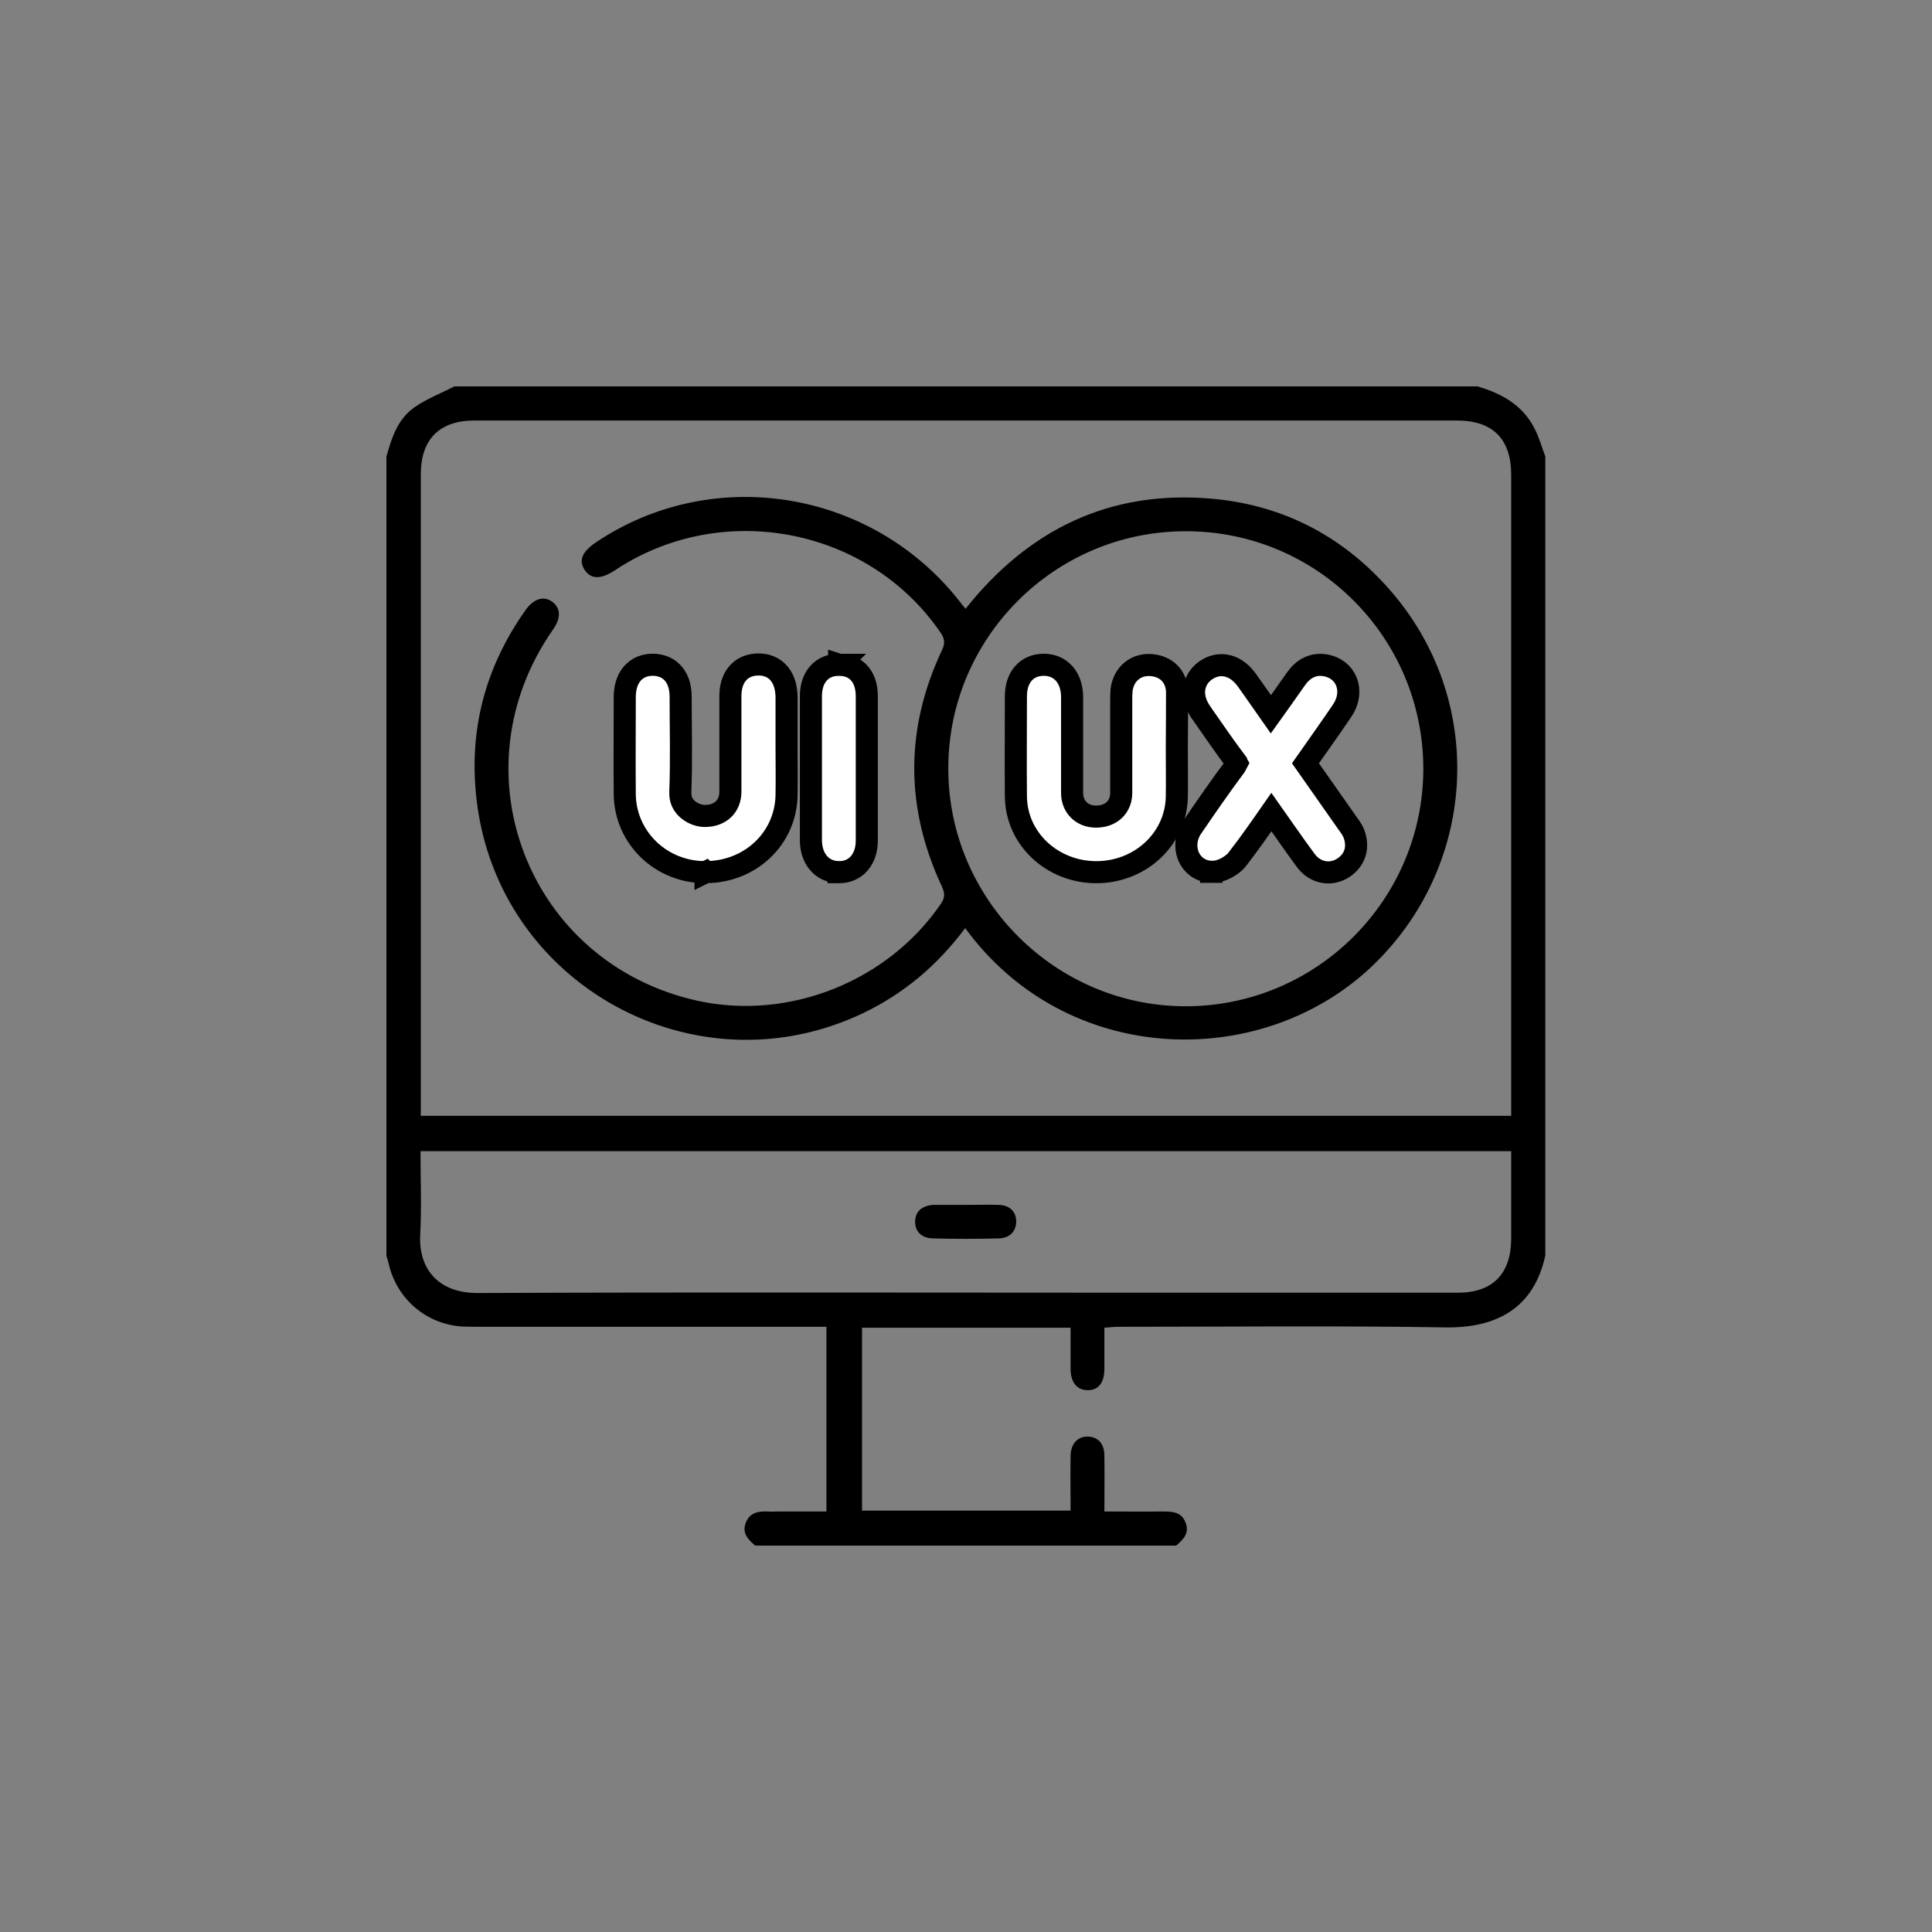
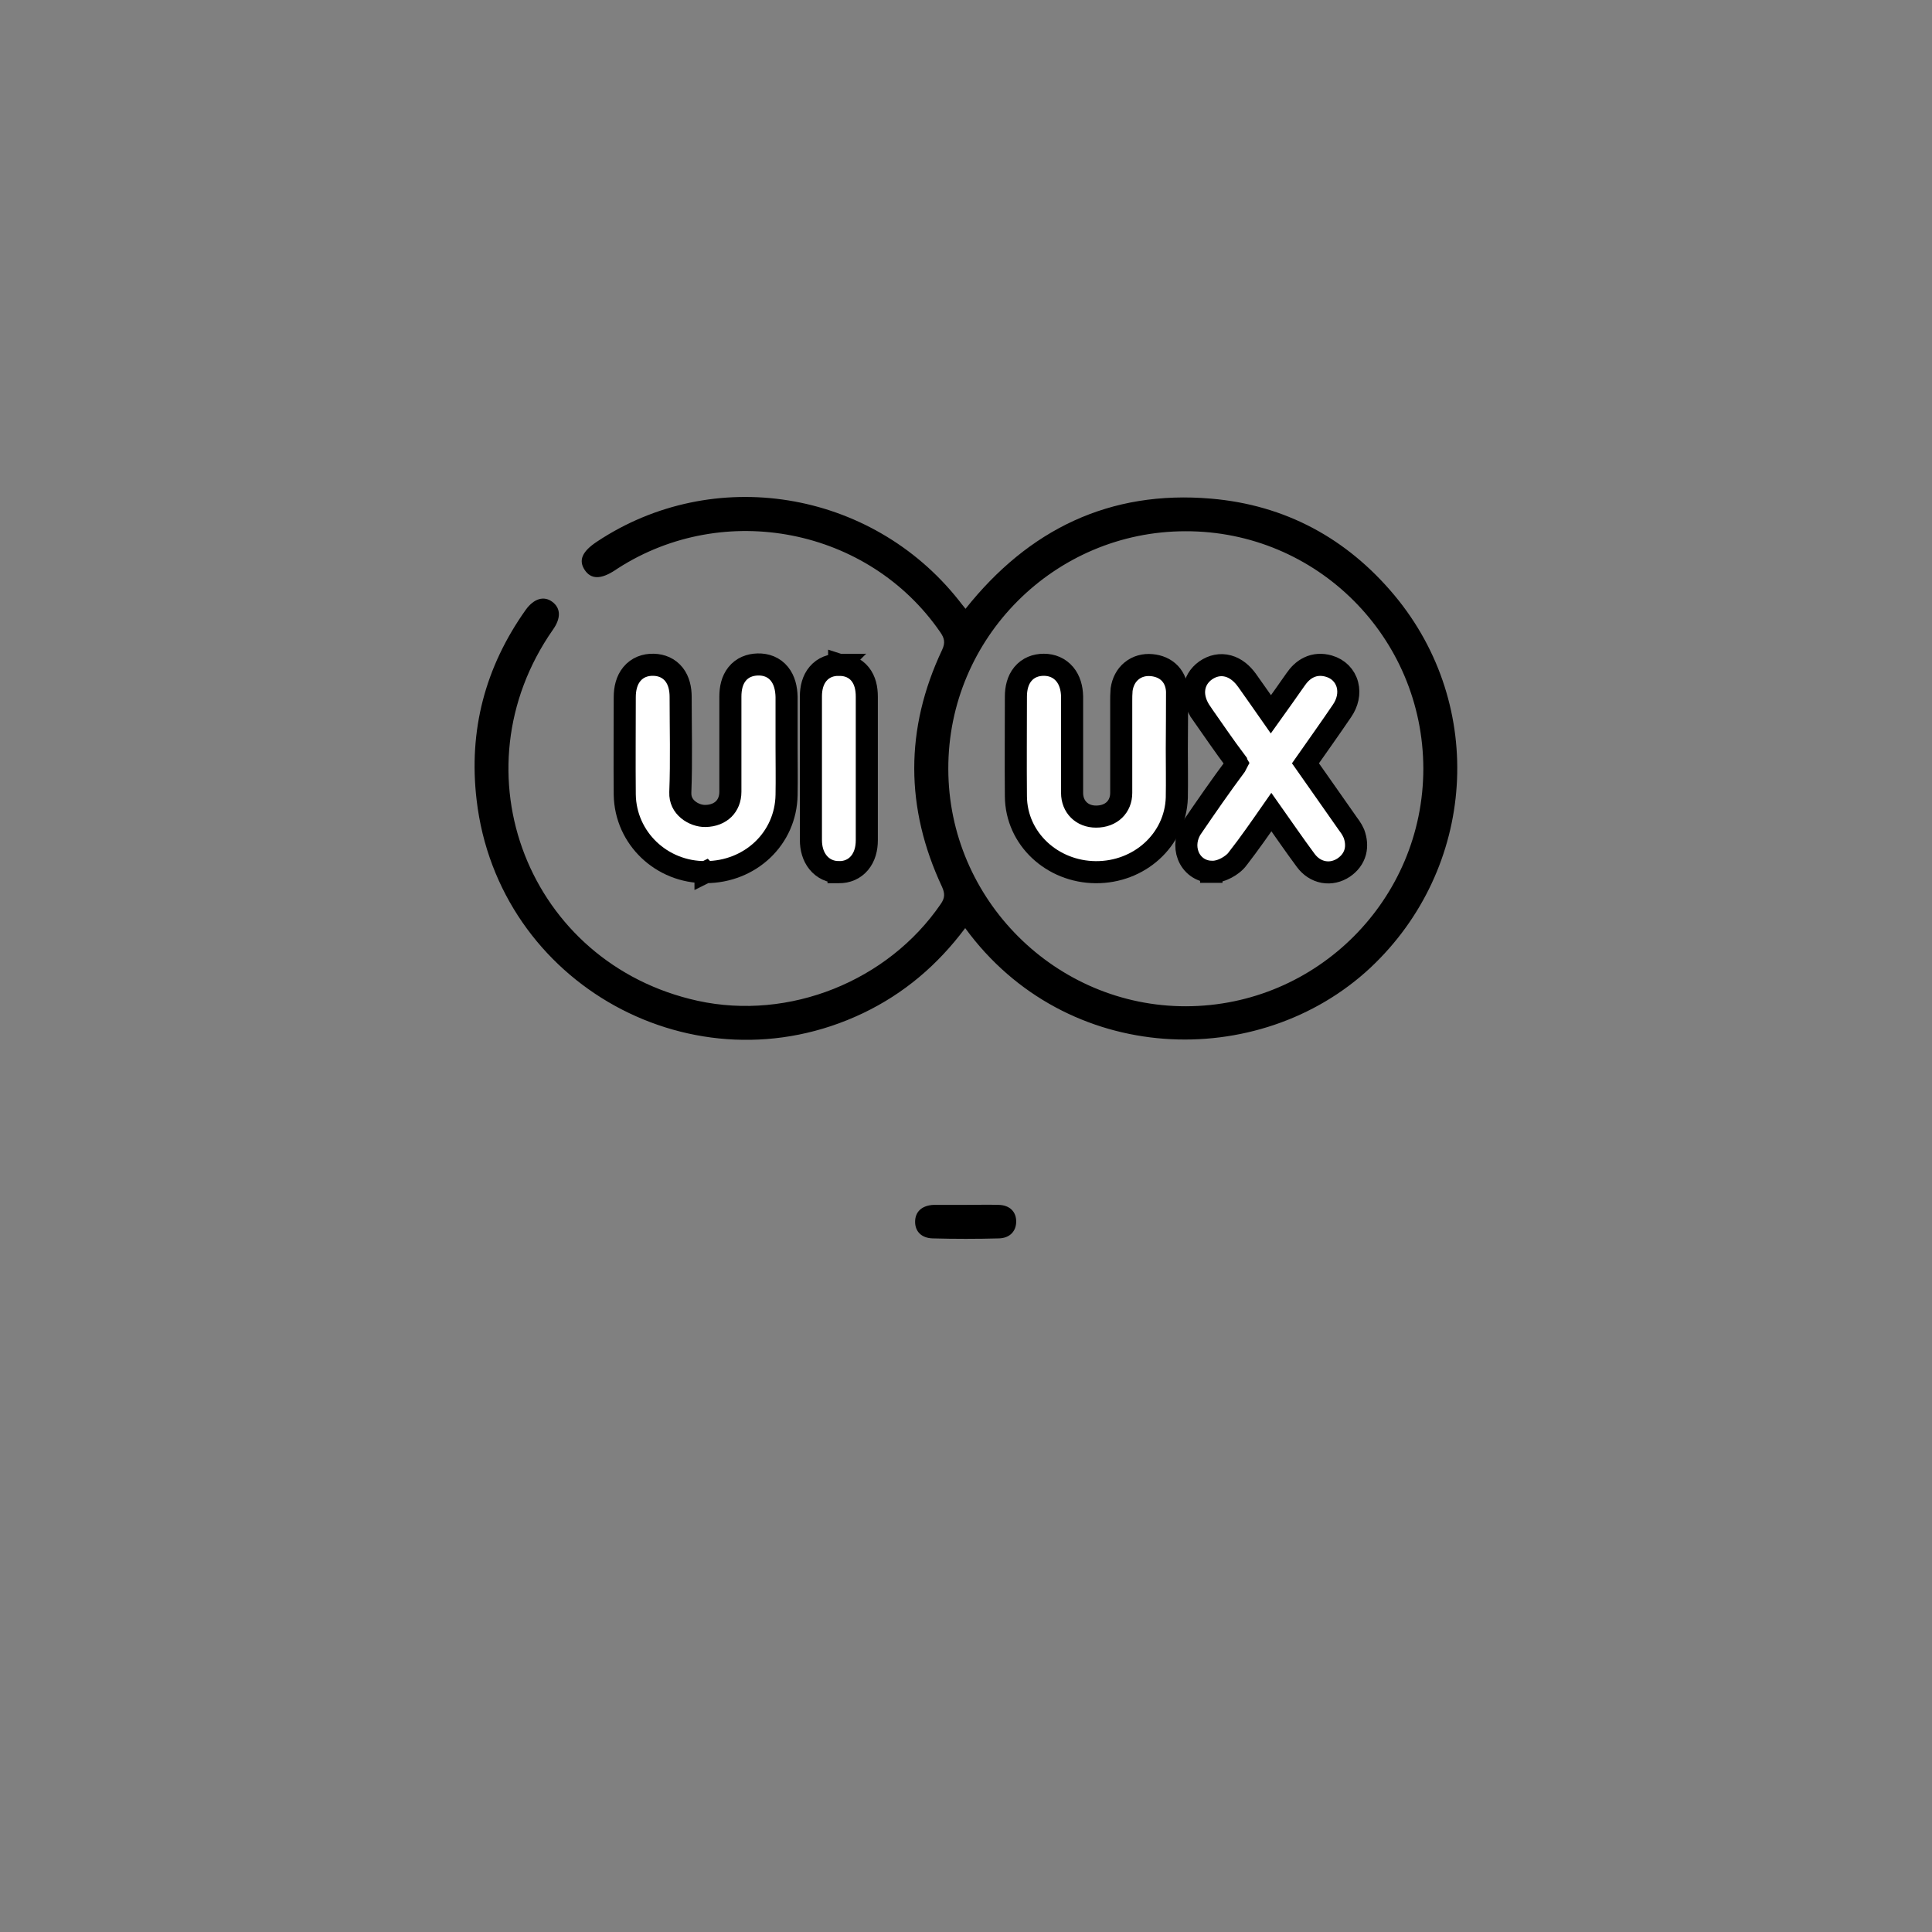
<svg xmlns="http://www.w3.org/2000/svg" width="70" height="70" viewBox="0 0 70 70" fill="none">
  <rect x="0" y="0" width="70" height="70" fill="#808080" stroke="none" />
-   <path d="M55.989 16.537C55.989 26.181 55.989 35.837 55.989 45.492C55.574 47.394 54.229 48.127 52.348 48.094C48.411 48.029 44.475 48.072 40.538 48.072C40.363 48.072 40.199 48.094 40.014 48.105C40.014 48.63 40.014 49.111 40.014 49.592C40.014 50.106 39.795 50.38 39.39 50.369C39.019 50.358 38.789 50.084 38.789 49.592C38.789 49.1 38.789 48.608 38.789 48.105C36.252 48.105 33.748 48.105 31.233 48.105C31.233 50.336 31.233 52.523 31.233 54.732C33.759 54.732 36.263 54.732 38.789 54.732C38.789 54.043 38.778 53.387 38.789 52.742C38.8 52.282 39.073 52.02 39.467 52.053C39.806 52.085 40.014 52.326 40.014 52.742C40.025 53.408 40.014 54.075 40.014 54.764C40.757 54.764 41.457 54.775 42.146 54.764C42.496 54.764 42.813 54.786 42.955 55.169C43.108 55.552 42.867 55.781 42.616 56C37.531 56 32.447 56 27.362 56C27.111 55.781 26.87 55.552 27.023 55.169C27.176 54.786 27.493 54.753 27.832 54.764C27.964 54.775 28.106 54.764 28.237 54.764C28.805 54.764 29.374 54.764 29.943 54.764C29.943 52.512 29.943 50.314 29.943 48.072C29.746 48.072 29.571 48.072 29.396 48.072C25.361 48.072 21.337 48.072 17.302 48.072C17.116 48.072 16.92 48.072 16.734 48.061C15.443 47.974 14.383 47.066 14.088 45.809C14.066 45.7 14.033 45.601 14 45.503C14 35.858 14 26.203 14 16.548C14.186 15.87 14.405 15.192 15.006 14.765C15.454 14.448 15.979 14.252 16.46 14C28.817 14 41.173 14 53.529 14C54.404 14.252 55.169 14.678 55.595 15.52C55.77 15.848 55.858 16.198 55.989 16.537ZM54.753 40.429C54.753 40.254 54.753 40.112 54.753 39.959C54.753 32.37 54.753 24.793 54.753 17.204C54.753 15.903 54.086 15.236 52.785 15.236C40.921 15.236 29.057 15.236 17.193 15.236C15.925 15.236 15.247 15.914 15.247 17.182C15.247 24.782 15.247 32.381 15.247 39.981C15.247 40.123 15.247 40.276 15.247 40.429C28.434 40.429 41.577 40.429 54.753 40.429ZM15.236 41.708C15.236 42.747 15.279 43.753 15.225 44.737C15.159 45.973 15.881 46.859 17.324 46.848C25.306 46.815 33.289 46.837 41.271 46.837C45.12 46.837 48.98 46.837 52.829 46.837C54.075 46.837 54.742 46.159 54.753 44.901C54.753 44.169 54.753 43.425 54.753 42.693C54.753 42.364 54.753 42.047 54.753 41.708C41.555 41.708 28.434 41.708 15.236 41.708Z" fill="black" />
  <path d="M34.971 33.627C33.965 34.972 32.752 36 31.265 36.711C25.185 39.608 18.045 35.672 17.268 28.98C16.973 26.465 17.575 24.169 19.051 22.091C19.346 21.686 19.707 21.577 20.013 21.807C20.319 22.036 20.33 22.397 20.035 22.813C16.437 27.963 19.149 34.917 25.283 36.262C28.597 36.984 32.172 35.551 34.086 32.752C34.239 32.533 34.239 32.37 34.13 32.129C32.795 29.275 32.785 26.41 34.13 23.556C34.261 23.283 34.217 23.119 34.064 22.9C31.472 19.139 26.246 18.111 22.386 20.593C22.353 20.615 22.32 20.637 22.287 20.659C21.773 20.997 21.413 20.997 21.183 20.648C20.953 20.298 21.095 19.981 21.62 19.631C25.841 16.82 31.549 17.739 34.731 21.741C34.807 21.84 34.884 21.938 34.983 22.058C37.268 19.182 40.209 17.75 43.883 18.067C46.562 18.297 48.793 19.499 50.521 21.566C53.877 25.59 53.473 31.473 49.657 35.059C45.622 38.832 38.624 38.635 34.971 33.627ZM42.954 19.248C38.208 19.248 34.348 23.119 34.359 27.854C34.359 32.588 38.252 36.47 42.976 36.459C47.721 36.448 51.57 32.588 51.57 27.843C51.559 23.086 47.71 19.237 42.954 19.248Z" fill="black" />
  <path d="M28.499 27.077C28.499 27.635 28.51 28.229 28.499 28.802C28.473 30.388 27.178 31.597 25.564 31.599L25.565 31.6L25.564 31.599L25.562 31.6V31.599C23.975 31.61 22.662 30.373 22.636 28.79V28.787C22.625 27.615 22.636 26.427 22.636 25.263C22.636 24.954 22.704 24.652 22.893 24.423C23.093 24.18 23.379 24.078 23.681 24.086H23.682C23.97 24.094 24.239 24.203 24.425 24.442C24.599 24.667 24.661 24.957 24.661 25.251C24.661 26.384 24.694 27.553 24.649 28.711V28.712C24.639 28.982 24.753 29.188 24.929 29.335C25.114 29.49 25.357 29.568 25.555 29.564H25.557C25.848 29.56 26.071 29.459 26.22 29.314C26.367 29.169 26.463 28.957 26.463 28.685V25.24C26.463 24.943 26.523 24.65 26.703 24.424C26.894 24.183 27.168 24.083 27.453 24.075H27.454C27.757 24.067 28.043 24.17 28.241 24.417C28.425 24.646 28.493 24.947 28.499 25.254V27.077Z" fill="white" stroke="black" stroke-width="0.8" />
  <path d="M30.415 24.088C30.699 24.09 30.972 24.186 31.164 24.425C31.346 24.651 31.406 24.944 31.406 25.241V30.446C31.406 30.748 31.331 31.04 31.148 31.262C30.96 31.491 30.689 31.605 30.394 31.6C30.392 31.6 30.391 31.6 30.39 31.6C30.387 31.6 30.384 31.601 30.382 31.601V31.6C30.085 31.596 29.82 31.473 29.637 31.245C29.458 31.023 29.381 30.735 29.381 30.436V25.23C29.381 24.929 29.451 24.634 29.641 24.411C29.838 24.179 30.114 24.082 30.404 24.088V24.087L30.407 24.088C30.41 24.088 30.413 24.087 30.416 24.087L30.415 24.088Z" fill="white" stroke="black" stroke-width="0.8" />
  <path d="M35.004 43.655C35.398 43.655 35.791 43.644 36.185 43.655C36.59 43.666 36.819 43.907 36.819 44.257C36.819 44.607 36.59 44.858 36.196 44.869C35.398 44.891 34.589 44.891 33.791 44.869C33.386 44.858 33.156 44.617 33.156 44.268C33.156 43.907 33.397 43.677 33.823 43.655C33.845 43.655 33.878 43.655 33.9 43.655C34.272 43.655 34.643 43.655 35.004 43.655Z" fill="black" />
  <path d="M42.644 26.113C42.641 26.455 42.638 26.796 42.638 27.133C42.638 27.713 42.649 28.306 42.638 28.9V28.906C42.586 30.443 41.273 31.613 39.698 31.601C38.124 31.588 36.821 30.394 36.808 28.852C36.797 27.648 36.808 26.439 36.808 25.241C36.808 24.944 36.873 24.651 37.057 24.426C37.251 24.188 37.528 24.086 37.82 24.086C38.115 24.086 38.387 24.197 38.579 24.428C38.762 24.648 38.837 24.935 38.844 25.231V28.729C38.844 29.227 39.198 29.587 39.712 29.587C40.272 29.587 40.624 29.224 40.624 28.729V25.405C40.624 25.289 40.624 25.139 40.637 24.997L40.638 24.985L40.64 24.973C40.679 24.714 40.795 24.475 40.999 24.309C41.205 24.14 41.464 24.074 41.728 24.099C41.974 24.122 42.211 24.212 42.388 24.398C42.565 24.586 42.641 24.828 42.648 25.075L42.649 25.088H42.648C42.648 25.429 42.646 25.772 42.644 26.113Z" fill="white" stroke="black" stroke-width="0.8" />
  <path d="M47.423 24.182C47.645 24.076 47.89 24.061 48.144 24.134C48.49 24.232 48.736 24.485 48.82 24.811C48.902 25.126 48.823 25.465 48.628 25.75C48.197 26.387 47.745 27.019 47.299 27.656C47.524 27.978 47.749 28.298 47.975 28.618L48.812 29.811L48.816 29.818C48.85 29.868 48.863 29.881 48.918 29.959C48.938 29.988 48.962 30.023 48.985 30.064L49.052 30.198L49.058 30.212C49.131 30.417 49.163 30.645 49.102 30.873C49.038 31.107 48.889 31.294 48.687 31.432C48.469 31.579 48.209 31.641 47.952 31.593C47.695 31.545 47.472 31.394 47.31 31.175C46.883 30.6 46.472 29.997 46.065 29.422C45.668 29.992 45.275 30.557 44.855 31.1L44.856 31.101C44.747 31.247 44.589 31.366 44.435 31.447C44.289 31.525 44.093 31.595 43.893 31.587V31.588C43.891 31.588 43.89 31.587 43.889 31.587C43.886 31.587 43.883 31.588 43.881 31.588V31.586C43.477 31.572 43.177 31.323 43.051 30.996C42.927 30.674 42.972 30.292 43.19 29.977H43.191C43.705 29.223 44.23 28.465 44.779 27.729C44.803 27.695 44.816 27.672 44.822 27.659C44.816 27.648 44.805 27.628 44.785 27.602V27.601C44.343 27.015 43.929 26.401 43.52 25.82L43.52 25.818C43.349 25.572 43.244 25.293 43.265 25.008C43.287 24.71 43.442 24.462 43.681 24.291L43.687 24.287C43.926 24.122 44.21 24.053 44.501 24.133C44.778 24.209 45.003 24.403 45.178 24.645L45.179 24.646C45.458 25.037 45.747 25.453 46.046 25.88C46.354 25.448 46.651 25.038 46.941 24.618C47.057 24.449 47.212 24.282 47.423 24.182Z" fill="white" stroke="black" stroke-width="0.8" />
</svg>